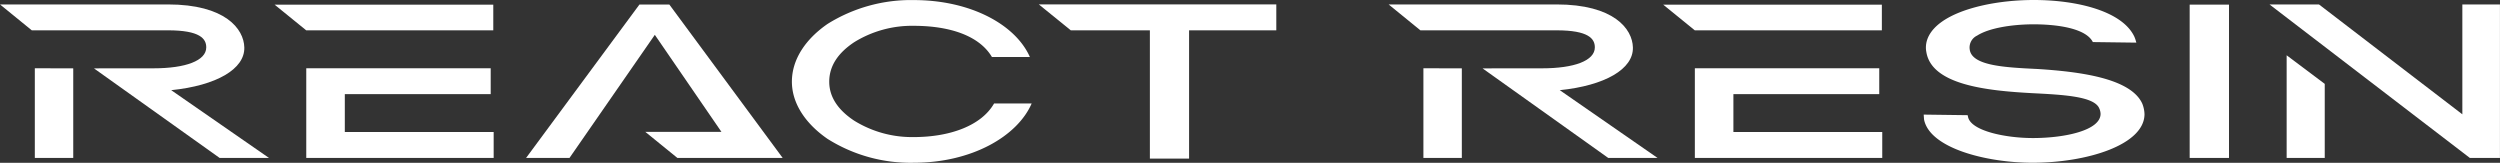
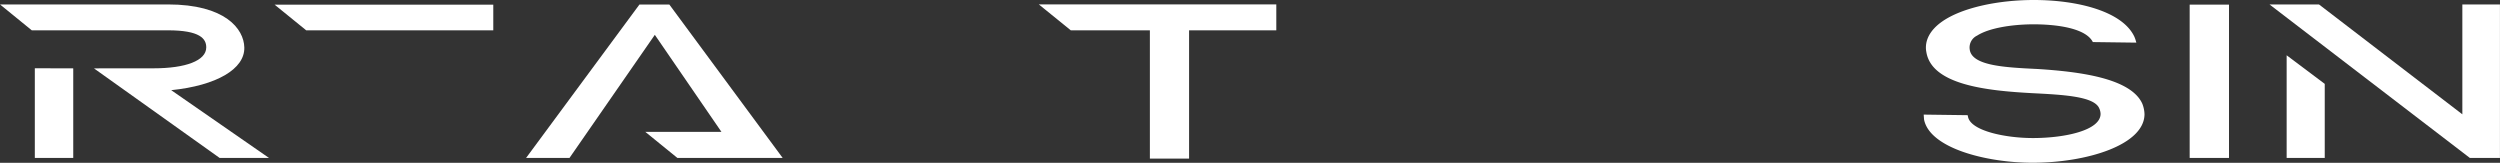
<svg xmlns="http://www.w3.org/2000/svg" id="グループ_615" data-name="グループ 615" width="282.586" height="18.401" viewBox="0 0 282.586 18.401">
  <rect x="0" y="0" width="282.586" height="18.401" fill="#333333" stroke="none" />
-   <path id="パス_990" data-name="パス 990" d="M306.285,298.971a12.4,12.4,0,0,1-6.731-1.857c-1.72-1.141-2.816-2.589-2.816-4.4,0-1.872,1.1-3.32,2.816-4.463a12.393,12.393,0,0,1,6.731-1.856c4.034,0,7.4,1.093,8.844,3.527h4.29c-1.618-3.659-6.691-6.437-13.134-6.437a17.786,17.786,0,0,0-9.741,2.7c-2.416,1.666-4.027,3.949-4.027,6.525,0,2.518,1.611,4.8,4.027,6.464a17.6,17.6,0,0,0,9.741,2.7c6.573,0,11.723-2.994,13.334-6.7H315.37C313.958,297.647,310.439,298.971,306.285,298.971Z" transform="translate(-203.006 -283.477)" fill="#fff" />
  <path id="パス_991" data-name="パス 991" d="M74.45,291.928l4.343.013v10.125H74.45Zm23.68-2.36c-.051-2.085-2.149-4.854-8.634-4.854H70.514l3.592,2.926H89.5c3.629,0,4.328.952,4.328,1.928,0,1.508-2.339,2.367-5.961,2.367l-6.733.006L95.34,302.066h5.581l-11.054-7.66C94.982,293.882,98.2,292.015,98.13,289.568Z" transform="translate(-70.514 -284.213)" fill="#fff" />
  <g id="グループ_613" data-name="グループ 613" transform="translate(31.041 0.523)">
-     <path id="パス_992" data-name="パス 992" d="M160.732,305.526h16.49V302.6H156.374v10.14h21.183v-2.93H160.732Z" transform="translate(-152.797 -295.41)" fill="#fff" />
-     <path id="パス_993" data-name="パス 993" d="M151.094,287.673h21.124v-2.9H147.5l3.571,2.9h.022Z" transform="translate(-147.501 -284.769)" fill="#fff" />
+     <path id="パス_993" data-name="パス 993" d="M151.094,287.673h21.124v-2.9H147.5l3.571,2.9Z" transform="translate(-147.501 -284.769)" fill="#fff" />
  </g>
-   <path id="パス_994" data-name="パス 994" d="M463.732,291.928l4.343.013v10.125h-4.343Zm23.68-2.36c-.052-2.085-2.149-4.854-8.635-4.854H459.8l3.592,2.926h15.39c3.628,0,4.328.952,4.328,1.928,0,1.508-2.339,2.367-5.96,2.367l-6.733.006,14.209,10.125H490.2l-11.054-7.66C484.263,293.882,487.484,292.015,487.412,289.568Z" transform="translate(-302.838 -284.213)" fill="#fff" />
  <g id="グループ_614" data-name="グループ 614" transform="translate(187.998 0.523)">
-     <path id="パス_995" data-name="パス 995" d="M550.014,305.526H566.5V302.6H545.656v10.14h21.183v-2.93H550.014Z" transform="translate(-542.078 -295.41)" fill="#fff" />
-     <path id="パス_996" data-name="パス 996" d="M540.375,287.673H561.5v-2.9H536.783l3.57,2.9h.022Z" transform="translate(-536.783 -284.769)" fill="#fff" />
-   </g>
+     </g>
  <path id="パス_997" data-name="パス 997" d="M365.358,287.639H374.3v14.5h4.431v-14.5h9.859v-2.926H361.749Z" transform="translate(-244.324 -284.213)" fill="#fff" />
  <path id="パス_998" data-name="パス 998" d="M711.565,298.969v11.6h4.306V302.2Z" transform="translate(-453.095 -292.72)" fill="#fff" />
  <rect id="長方形_413" data-name="長方形 413" width="4.446" height="17.329" transform="translate(247.508 0.523)" fill="#fff" />
  <path id="パス_999" data-name="パス 999" d="M728.556,284.714v12.421l-16.208-12.421h-5.592l22.651,17.352h3.4V284.714Z" transform="translate(-450.226 -284.213)" fill="#fff" />
  <path id="パス_1000" data-name="パス 1000" d="M234.191,284.734h-3.376L218,302.078h4.907l9.646-13.915,7.528,10.965h-8.608l3.632,2.95h11.9Z" transform="translate(-158.535 -284.225)" fill="#fff" />
  <path id="パス_1001" data-name="パス 1001" d="M634.516,295.186c-1.314-2.887-7.1-3.61-11.777-3.912-3.635-.177-7.486-.34-7.727-2.206a1.487,1.487,0,0,1,.831-1.569c1.356-.866,3.885-1.249,6.172-1.278,2.908-.021,6.134.454,6.914,2.006l4.913.065a4.282,4.282,0,0,0-.217-.663c-1.344-2.884-6.44-4.157-11.367-4.157-3.935,0-8.027.827-10.315,2.4-1.455,1-2.045,2.214-1.846,3.428v-.023c.533,3.77,6.762,4.45,12.061,4.73,3.41.177,6.92.35,7.494,1.712a1.621,1.621,0,0,1,.15.621c0,1.857-3.992,2.736-7.643,2.736-3.161,0-7-.823-7.336-2.378l-.044-.206-4.971-.066.041.558c.64,3.23,7.011,4.884,12.268,4.884,6.13,0,12.65-2.018,12.65-5.5A3.471,3.471,0,0,0,634.516,295.186Z" transform="translate(-392.365 -283.472)" fill="#fff" />
</svg>